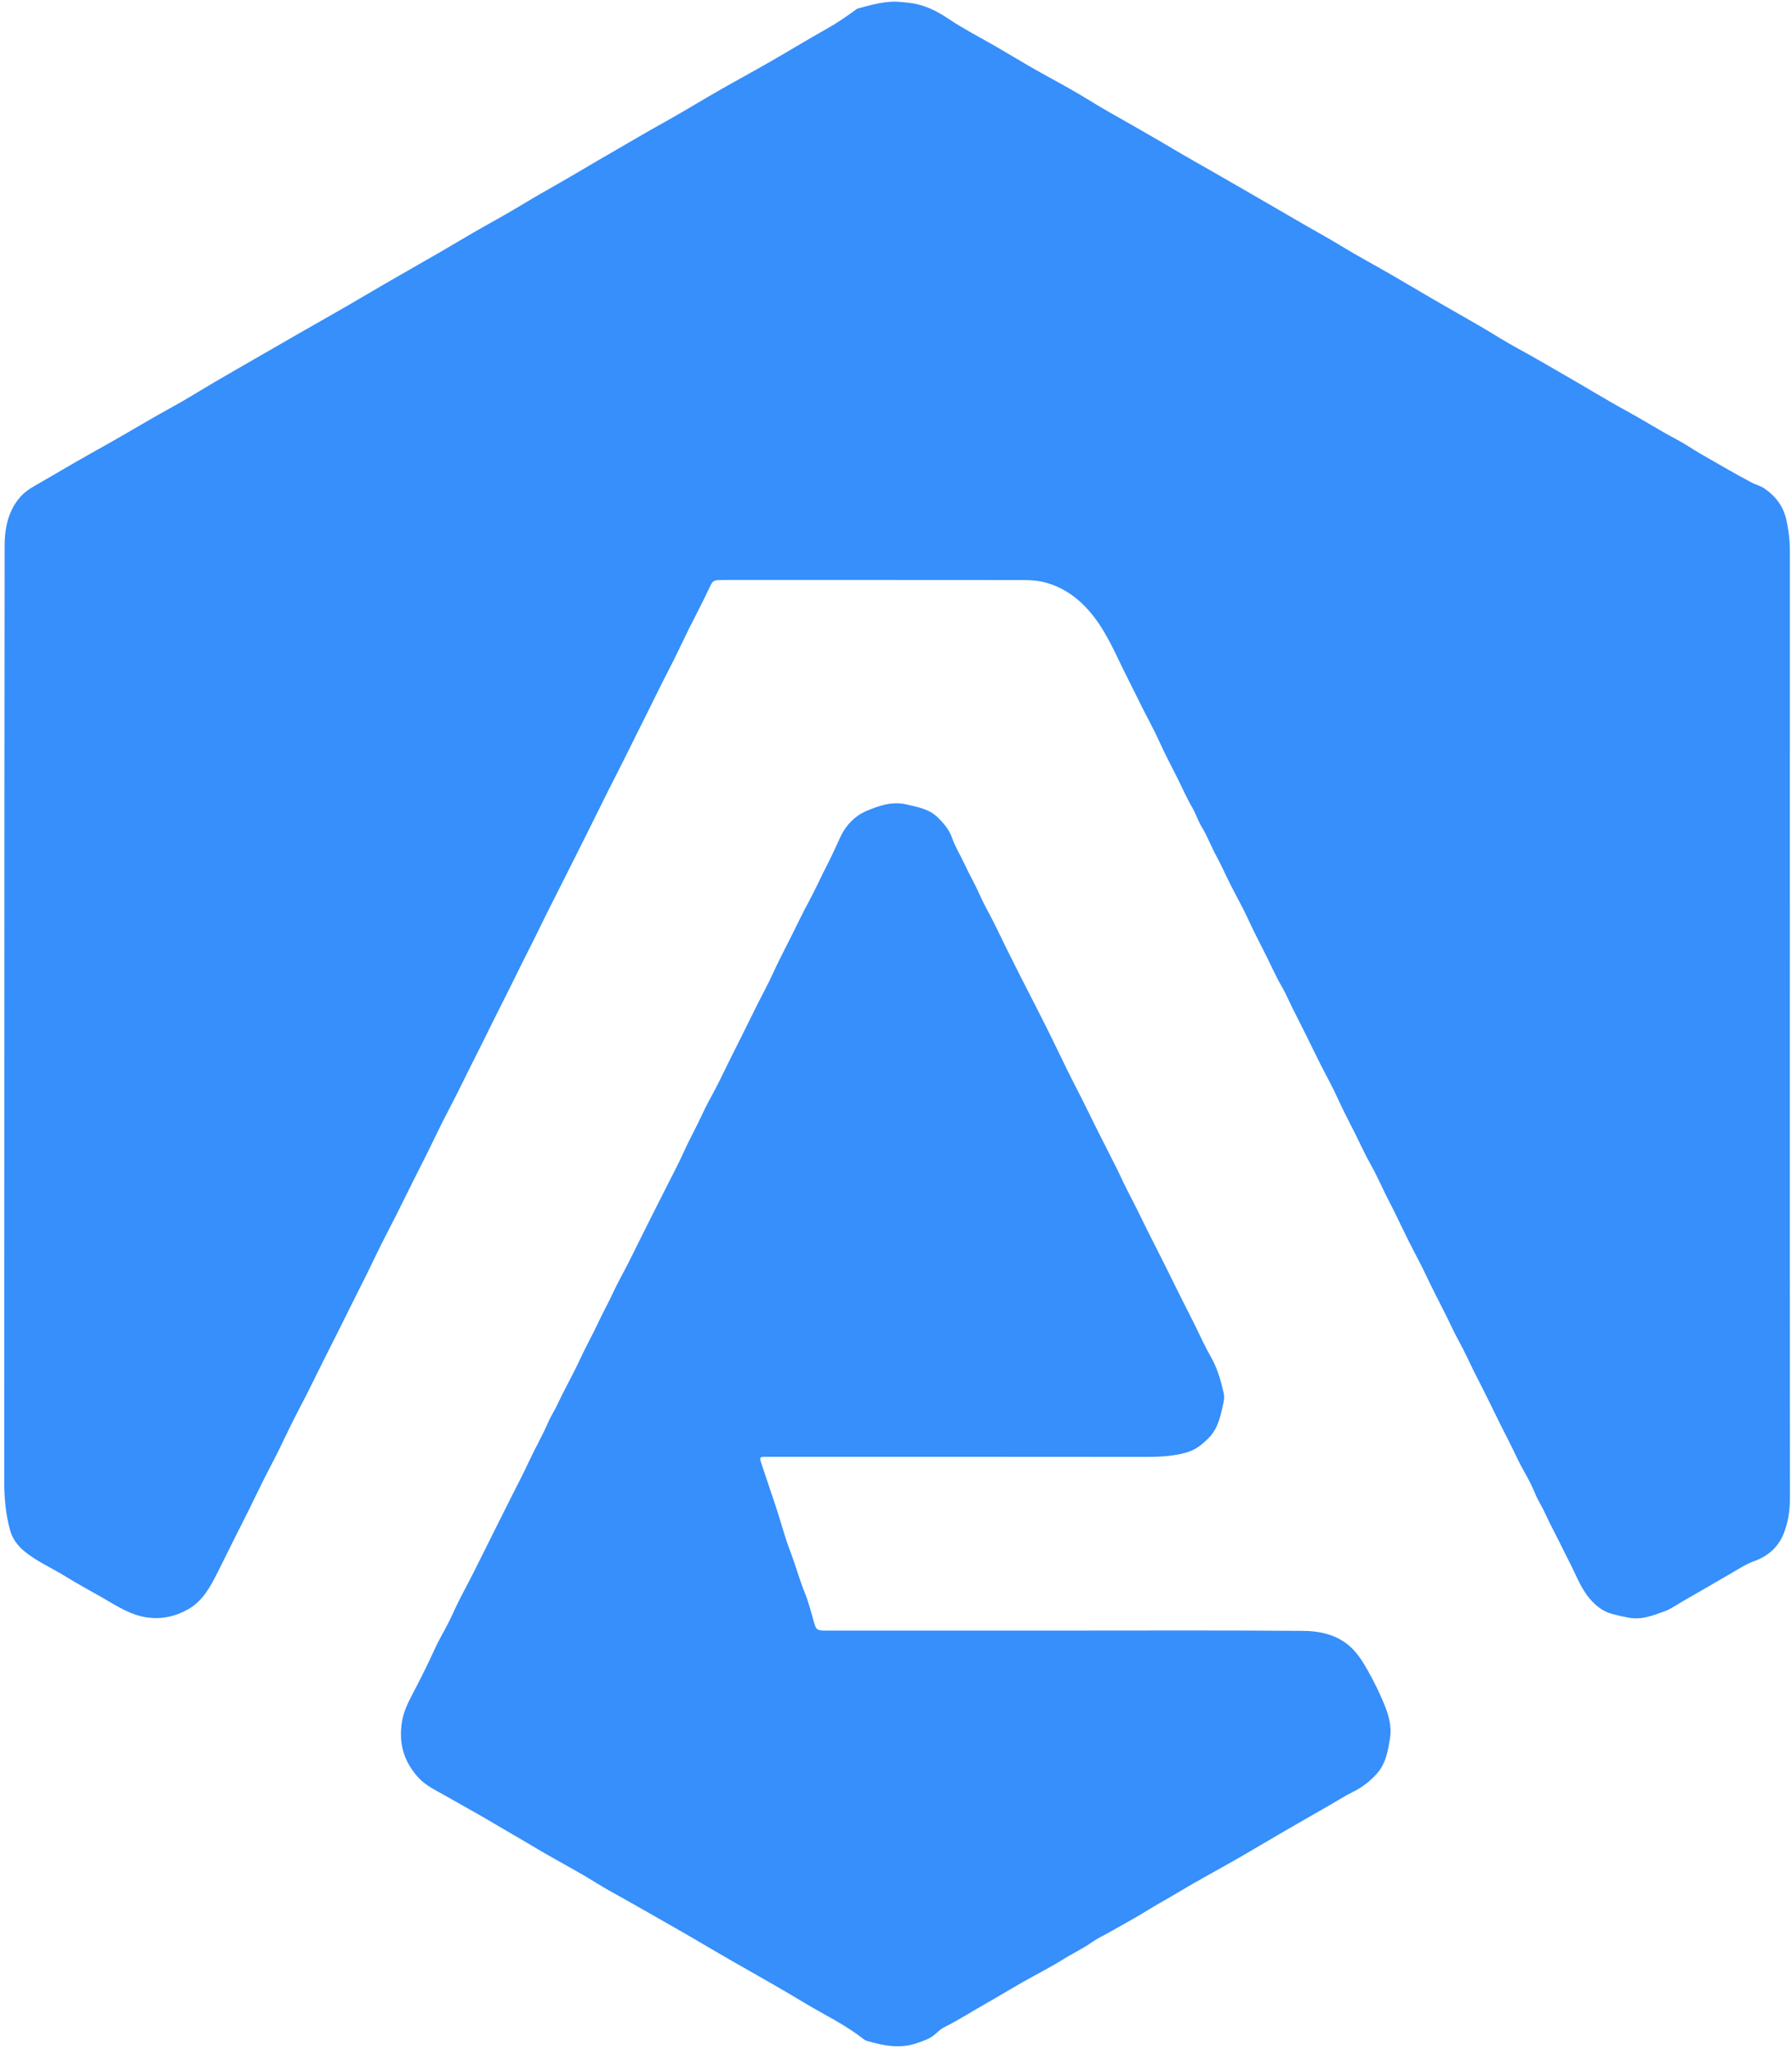
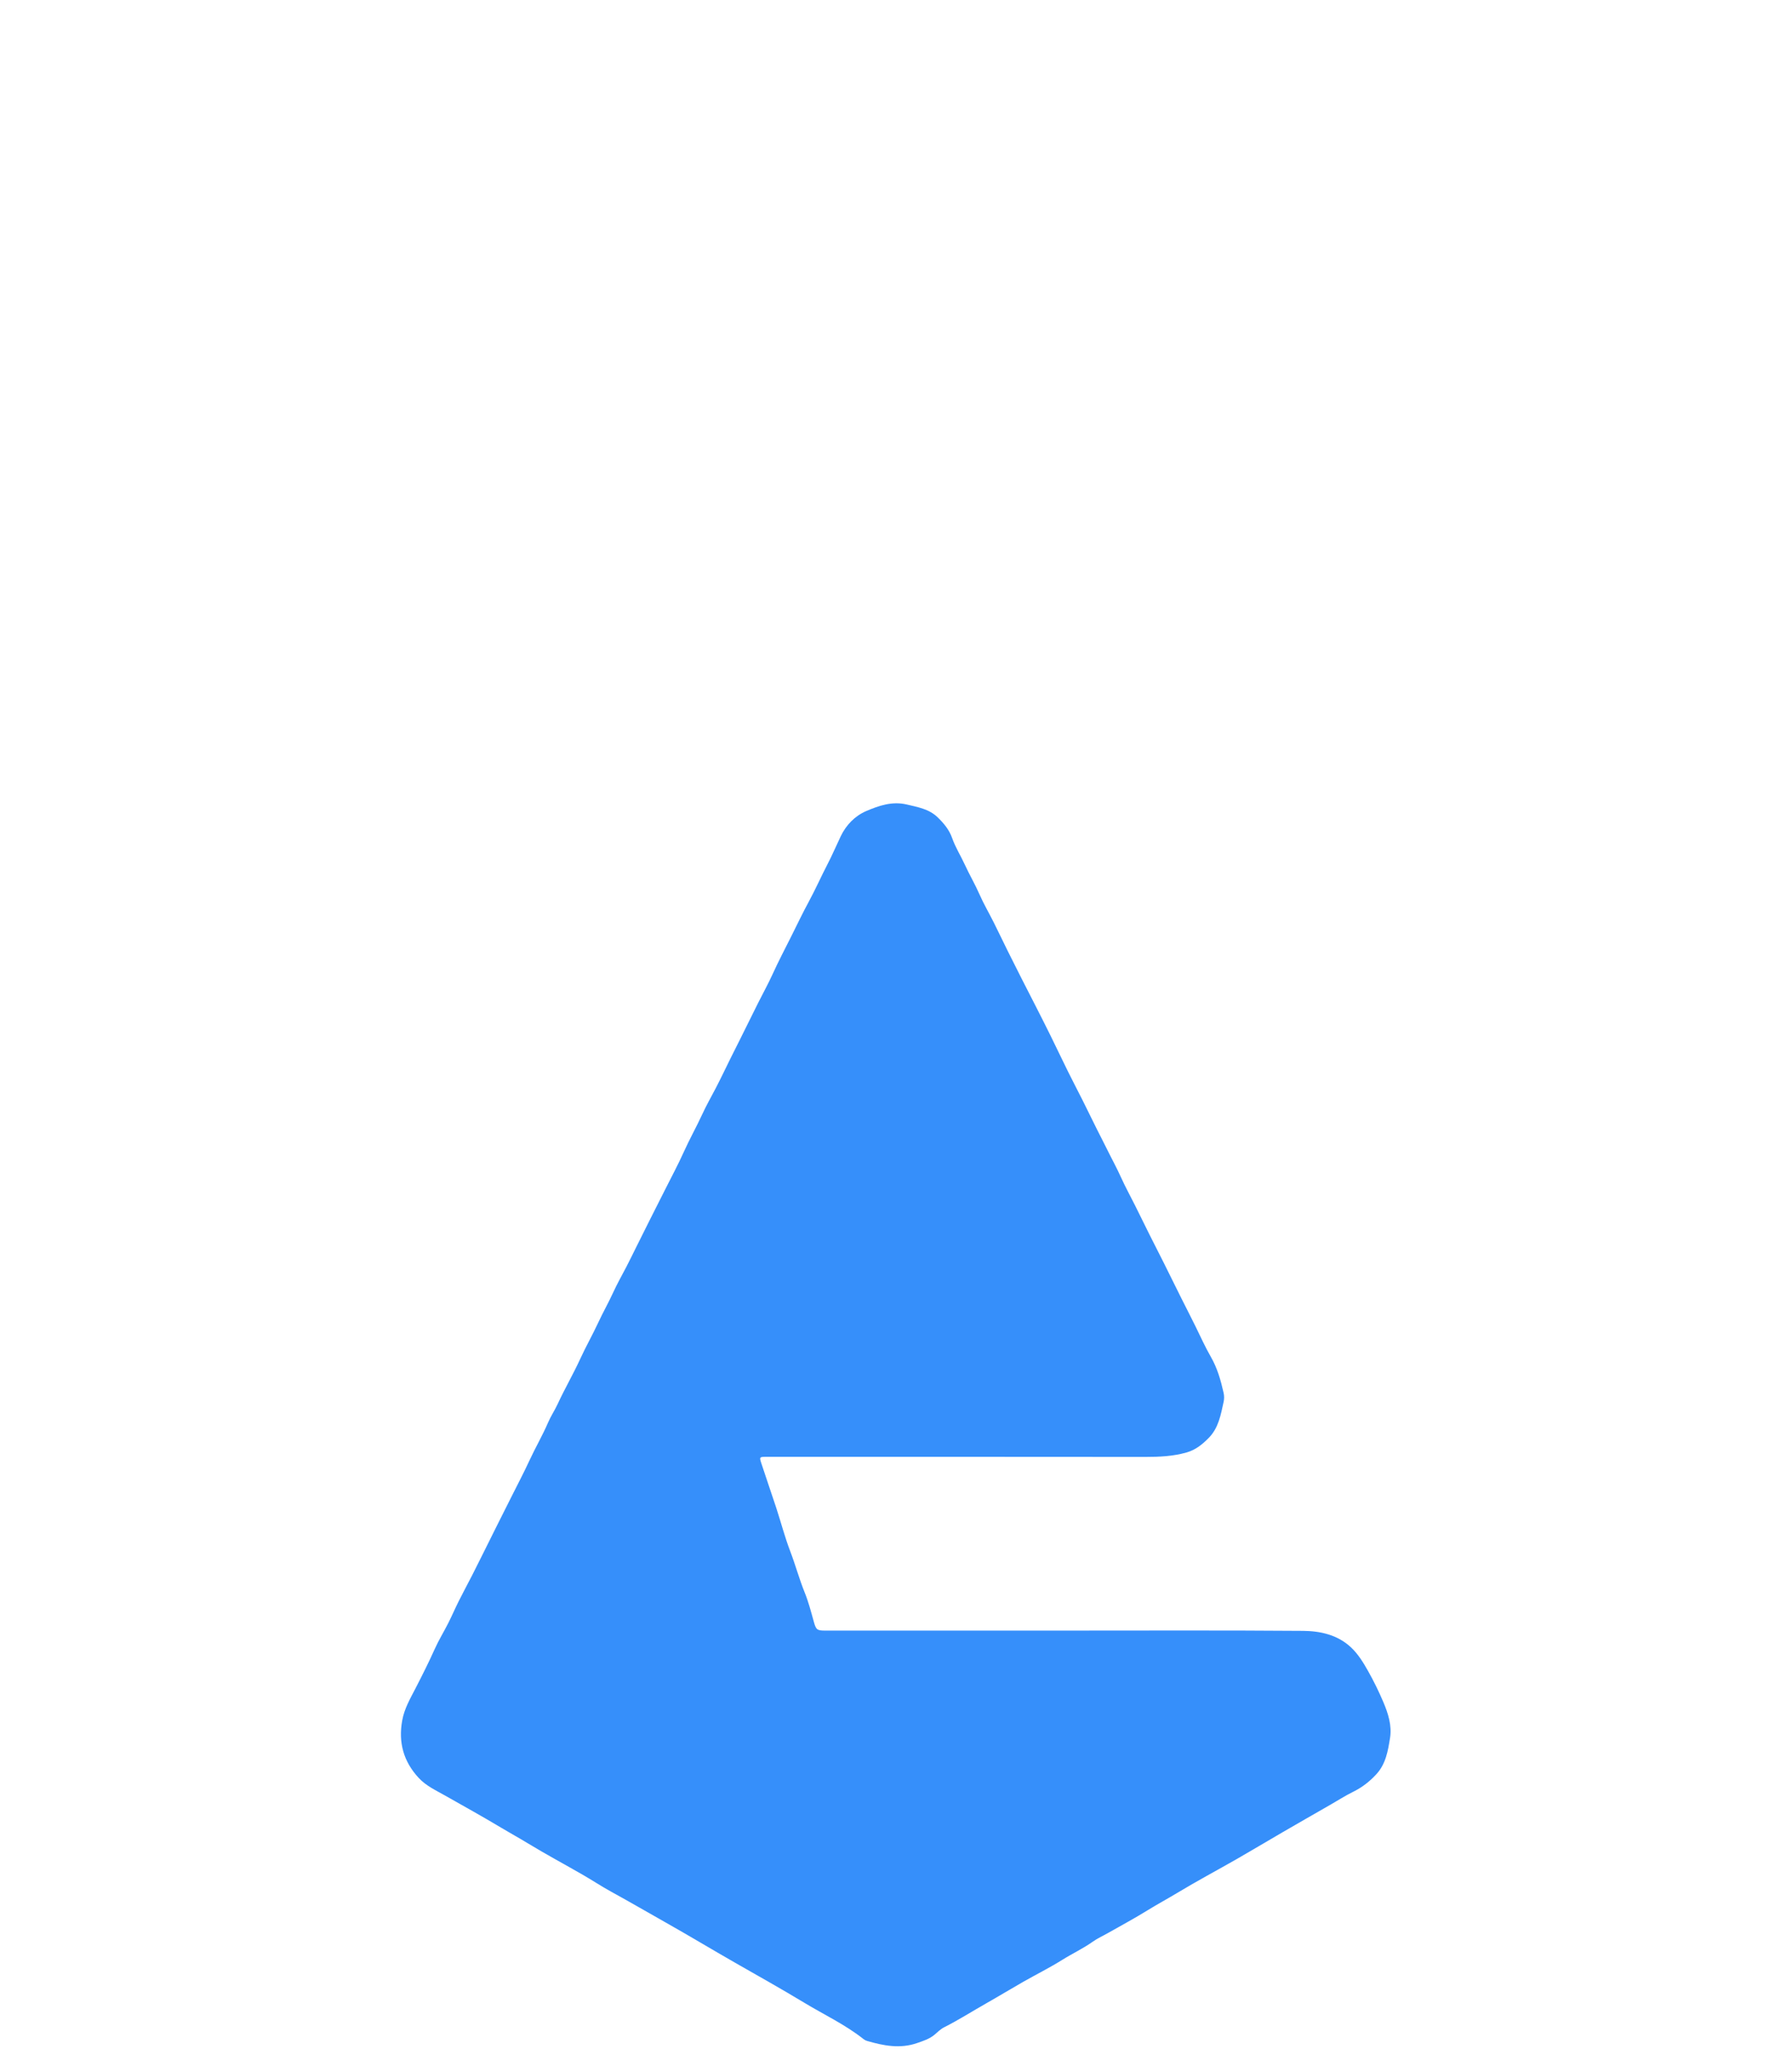
<svg xmlns="http://www.w3.org/2000/svg" width="391" height="447" viewBox="0 0 391 447" fill="none">
-   <path fill-rule="evenodd" clip-rule="evenodd" d="M390.522 223.092C390.523 257.69 390.509 292.287 390.549 326.886C390.553 329.578 390.128 332.217 389.161 334.615C388.041 337.394 385.842 339.457 382.893 340.502C381.043 341.157 379.416 342.227 377.738 343.207C374.244 345.25 370.731 347.264 367.223 349.284C365.918 350.036 364.674 350.959 363.28 351.475C360.722 352.423 358.124 353.444 355.286 352.888C354.072 352.65 352.86 352.385 351.668 352.059C349.715 351.525 348.182 350.287 346.905 348.8C344.811 346.361 343.78 343.297 342.301 340.497C341.58 339.132 340.919 337.734 340.228 336.354C339.163 334.227 338.03 332.131 337.052 329.965C336.43 328.589 335.576 327.346 335.004 325.939C334.336 324.293 333.517 322.697 332.63 321.156C331.424 319.059 330.462 316.84 329.37 314.69C328.062 312.118 326.746 309.541 325.494 306.935C324.244 304.329 322.898 301.769 321.608 299.182C320.53 297.021 319.55 294.806 318.383 292.695C317.25 290.648 316.306 288.507 315.248 286.427C313.904 283.785 312.544 281.141 311.277 278.454C310.047 275.844 308.651 273.311 307.357 270.73C306.294 268.606 305.281 266.457 304.232 264.326C303.635 263.114 303.002 261.921 302.4 260.711C301.273 258.443 300.255 256.115 299.009 253.915C297.817 251.81 296.834 249.598 295.752 247.447C294.421 244.801 293.032 242.172 291.808 239.465C290.665 236.941 289.295 234.521 288.048 232.043C286.946 229.852 285.883 227.642 284.79 225.446C283.837 223.53 282.862 221.625 281.906 219.711C281.129 218.153 280.456 216.535 279.576 215.038C278.348 212.951 277.392 210.725 276.315 208.572C274.988 205.923 273.599 203.294 272.365 200.591C271.18 197.995 269.757 195.51 268.469 192.96C267.416 190.875 266.481 188.728 265.365 186.678C264.247 184.624 263.433 182.425 262.214 180.416C261.397 179.07 260.936 177.509 260.133 176.152C258.9 174.068 257.957 171.836 256.872 169.686C255.538 167.042 254.145 164.414 252.927 161.703C251.838 159.282 250.535 156.957 249.341 154.582C248.221 152.355 247.141 150.108 246.008 147.888C243.72 143.405 241.837 138.68 238.761 134.65C235.872 130.865 232.217 128.016 227.469 126.923C226.017 126.589 224.474 126.539 222.973 126.537C201.294 126.514 179.616 126.521 157.937 126.521C155.484 126.521 155.565 126.559 154.566 128.688C153.223 131.549 151.725 134.338 150.32 137.17C149.302 139.222 148.343 141.303 147.326 143.355C146.324 145.375 145.27 147.369 144.259 149.385C143.195 151.505 142.158 153.639 141.103 155.763C140.435 157.11 139.753 158.451 139.083 159.797C137.991 161.991 136.911 164.191 135.811 166.381C134.8 168.394 133.762 170.394 132.751 172.407C131.687 174.526 130.643 176.654 129.589 178.777C128.922 180.122 128.254 181.467 127.581 182.81C126.253 185.461 124.926 188.112 123.592 190.761C122.222 193.482 120.836 196.195 119.473 198.919C118.431 201.004 117.42 203.105 116.384 205.193C115.699 206.573 114.989 207.941 114.302 209.32C113.228 211.477 112.171 213.642 111.095 215.799C110.107 217.781 109.098 219.754 108.109 221.736C107.015 223.929 105.939 226.131 104.846 228.324C104.193 229.636 103.518 230.936 102.865 232.247C101.755 234.476 100.668 236.717 99.546 238.939C98.512 240.985 97.426 243.005 96.398 245.054C95.354 247.137 94.364 249.248 93.33 251.336C92.347 253.32 91.328 255.288 90.338 257.27C89.011 259.923 87.707 262.588 86.374 265.239C85.325 267.324 84.228 269.385 83.186 271.472C82.145 273.557 81.157 275.667 80.126 277.757C79.164 279.706 78.172 281.642 77.201 283.587C76.09 285.813 74.993 288.045 73.879 290.27C72.905 292.216 71.91 294.152 70.937 296.098C69.594 298.786 68.275 301.488 66.922 304.171C65.872 306.254 64.762 308.307 63.719 310.394C62.677 312.478 61.709 314.598 60.669 316.683C59.646 318.735 58.554 320.752 57.526 322.801C56.481 324.884 55.487 326.992 54.453 329.08C53.469 331.065 52.457 333.036 51.466 335.017C50.14 337.668 48.83 340.329 47.499 342.978C45.934 346.09 44.288 349.199 41.151 351.005C38.386 352.598 35.376 353.307 32.111 352.849C28.479 352.338 25.541 350.37 22.485 348.613C19.737 347.032 16.933 345.543 14.242 343.87C11.24 342.004 7.934 340.607 5.212 338.323C3.816 337.152 2.706 335.653 2.198 333.817C1.234 330.329 0.925 326.791 0.927 323.162C0.969 255.126 0.936 187.09 1.011 119.054C1.015 115.372 1.7 111.67 4.235 108.627C5.185 107.487 6.375 106.667 7.598 105.97C10.32 104.419 13.015 102.823 15.724 101.249C18.397 99.695 21.103 98.199 23.797 96.682C28.43 94.075 32.968 91.302 37.638 88.755C40.711 87.079 43.673 85.2 46.697 83.431C49.609 81.727 52.535 80.048 55.458 78.362C58.349 76.694 61.239 75.027 64.135 73.368C68.037 71.134 71.95 68.921 75.845 66.677C78.532 65.129 81.19 63.53 83.875 61.979C87.862 59.676 91.868 57.405 95.854 55.102C98.368 53.65 100.852 52.147 103.367 50.697C106.836 48.697 110.367 46.8 113.788 44.722C117.761 42.309 121.846 40.092 125.847 37.727C128.851 35.952 131.857 34.17 134.89 32.44C137.955 30.69 140.982 28.868 144.068 27.164C147.684 25.167 151.216 23.039 154.777 20.955C159.096 18.426 163.512 16.063 167.855 13.574C172.097 11.143 176.27 8.591 180.533 6.199C182.696 4.986 184.711 3.581 186.71 2.136C186.839 2.042 186.963 1.913 187.109 1.873C190.251 1.03 193.382 0.081 196.7 0.443C197.45 0.525 198.203 0.576 198.955 0.691C201.984 1.152 204.551 2.49 207.086 4.189C210.378 6.396 213.94 8.198 217.375 10.193C220.125 11.79 222.843 13.444 225.605 15.019C229.018 16.964 232.509 18.775 235.877 20.794C238.025 22.083 240.149 23.416 242.336 24.641C244.758 25.998 247.166 27.387 249.571 28.767C251.703 29.99 253.844 31.218 255.957 32.485C258.921 34.261 261.957 35.925 264.946 37.653C267.558 39.163 270.179 40.674 272.797 42.176C276.854 44.505 280.886 46.882 284.941 49.214C287.522 50.697 290.139 52.132 292.684 53.689C296.132 55.798 299.708 57.697 303.21 59.719C306.511 61.625 309.779 63.586 313.077 65.498C316.311 67.373 319.574 69.199 322.806 71.079C325.657 72.738 328.428 74.538 331.33 76.1C334.652 77.889 337.882 79.833 341.16 81.696C345.688 84.269 350.113 87.029 354.684 89.519C358.514 91.606 362.192 93.953 366.052 95.991C367.692 96.857 369.241 97.945 370.859 98.883C374.601 101.052 378.349 103.215 382.161 105.258C383.084 105.752 384.14 105.977 385.049 106.609C387.589 108.375 389.218 110.638 389.842 113.735C390.255 115.786 390.528 117.809 390.527 119.898C390.518 154.295 390.521 188.693 390.522 223.092Z" fill="#368FFA" />
  <path fill-rule="evenodd" clip-rule="evenodd" d="M232.224 355.715C249.582 355.715 266.941 355.64 284.298 355.776C288.036 355.805 291.782 356.605 294.714 359.316C296.312 360.793 297.443 362.658 298.5 364.53C299.742 366.73 300.862 369.02 301.844 371.335C302.877 373.773 303.73 376.435 303.297 379.129C302.846 381.933 302.388 384.797 300.299 387.061C298.844 388.639 297.228 389.902 295.303 390.853C293.563 391.712 291.917 392.765 290.231 393.734C286.755 395.731 283.273 397.718 279.806 399.73C276.51 401.643 273.245 403.609 269.939 405.502C265.598 407.987 261.174 410.337 256.894 412.923C254.75 414.218 252.543 415.401 250.413 416.72C247.583 418.473 244.642 420.048 241.746 421.695C240.642 422.323 239.465 422.846 238.435 423.578C236.316 425.083 233.962 426.178 231.767 427.551C229.011 429.276 226.087 430.728 223.258 432.338C220.564 433.873 217.915 435.488 215.218 437.016C212.145 438.756 209.168 440.662 206.008 442.252C205.239 442.639 204.597 443.29 203.928 443.856C202.805 444.805 201.472 445.22 200.1 445.697C196.357 446.995 192.776 446.273 189.176 445.229C188.915 445.153 188.652 445.019 188.439 444.85C184.459 441.685 179.852 439.536 175.532 436.926C170.564 433.925 165.499 431.084 160.456 428.208C155.385 425.315 150.388 422.293 145.304 419.429C141.332 417.192 137.396 414.888 133.395 412.699C131.268 411.536 129.242 410.187 127.14 408.976C123.152 406.68 119.091 404.506 115.162 402.115C113.226 400.937 111.24 399.85 109.298 398.685C105.281 396.273 101.176 394.008 97.1 391.697C95.095 390.559 92.969 389.591 91.37 387.868C88.063 384.305 86.885 380.171 87.758 375.325C88.226 372.731 89.497 370.573 90.655 368.328C92.125 365.478 93.561 362.618 94.875 359.691C95.734 357.777 96.847 355.979 97.795 354.103C98.599 352.512 99.301 350.872 100.099 349.278C101.056 347.367 102.076 345.486 103.052 343.584C103.793 342.14 104.51 340.683 105.235 339.23C106.259 337.176 107.277 335.121 108.303 333.069C109.401 330.875 110.508 328.685 111.606 326.492C112.918 323.872 114.289 321.278 115.516 318.619C116.81 315.814 118.376 313.149 119.595 310.303C120.182 308.932 121.042 307.663 121.675 306.292C123.216 302.951 125.077 299.772 126.61 296.424C127.829 293.76 129.288 291.205 130.52 288.546C131.552 286.319 132.769 284.189 133.791 281.952C134.658 280.056 135.704 278.218 136.672 276.354C137.421 274.914 138.125 273.45 138.85 271.997C139.874 269.945 140.896 267.891 141.925 265.841C143.009 263.684 144.106 261.532 145.189 259.375C146.539 256.686 147.97 254.033 149.202 251.291C150.452 248.507 151.953 245.853 153.227 243.079C154.113 241.149 155.183 239.277 156.172 237.381C157.288 235.244 158.313 233.06 159.384 230.9C160.034 229.587 160.702 228.283 161.355 226.971C162.712 224.243 164.057 221.509 165.42 218.783C166.467 216.692 167.607 214.644 168.573 212.517C169.85 209.704 171.293 206.97 172.672 204.213C173.927 201.702 175.136 199.157 176.479 196.683C177.931 194.009 179.159 191.214 180.563 188.513C181.606 186.506 182.486 184.428 183.459 182.395C184.619 179.973 186.552 177.983 189 176.935C191.753 175.755 194.68 174.754 197.813 175.496C200.211 176.065 202.668 176.454 204.567 178.28C205.933 179.594 207.11 181.008 207.748 182.822C208.473 184.883 209.651 186.729 210.555 188.704C211.542 190.861 212.754 192.902 213.706 195.081C214.623 197.178 215.792 199.164 216.819 201.214C217.862 203.296 218.859 205.402 219.893 207.489C220.876 209.472 221.875 211.448 222.877 213.423C223.934 215.504 225.007 217.576 226.064 219.657C227.12 221.736 228.18 223.815 229.21 225.907C230.52 228.565 231.785 231.246 233.1 233.901C234.117 235.957 235.189 237.984 236.217 240.035C237.262 242.117 238.276 244.214 239.314 246.299C240.019 247.715 240.757 249.115 241.455 250.534C242.5 252.662 243.649 254.736 244.624 256.902C245.549 258.955 246.644 260.93 247.65 262.947C248.725 265.101 249.779 267.267 250.856 269.421C251.865 271.437 252.9 273.439 253.908 275.454C255.215 278.067 256.5 280.691 257.805 283.306C258.813 285.324 259.857 287.324 260.849 289.349C261.942 291.583 262.974 293.869 264.203 296.011C265.625 298.49 266.363 301.115 266.977 303.834C267.13 304.516 267.128 305.159 266.98 305.842C266.365 308.652 265.876 311.51 263.737 313.683C262.36 315.081 260.885 316.29 258.918 316.853C255.964 317.697 252.971 317.83 249.923 317.827C222.366 317.794 194.809 317.807 167.252 317.807C165.72 317.807 165.664 317.827 166.116 319.219C167.169 322.461 168.304 325.676 169.364 328.916C170.399 332.082 171.239 335.32 172.428 338.427C173.561 341.388 174.383 344.45 175.573 347.394C176.404 349.448 176.966 351.617 177.561 353.758C178.045 355.497 178.243 355.718 180.031 355.718C197.428 355.716 214.826 355.716 232.224 355.715Z" fill="#368FFA" />
</svg>